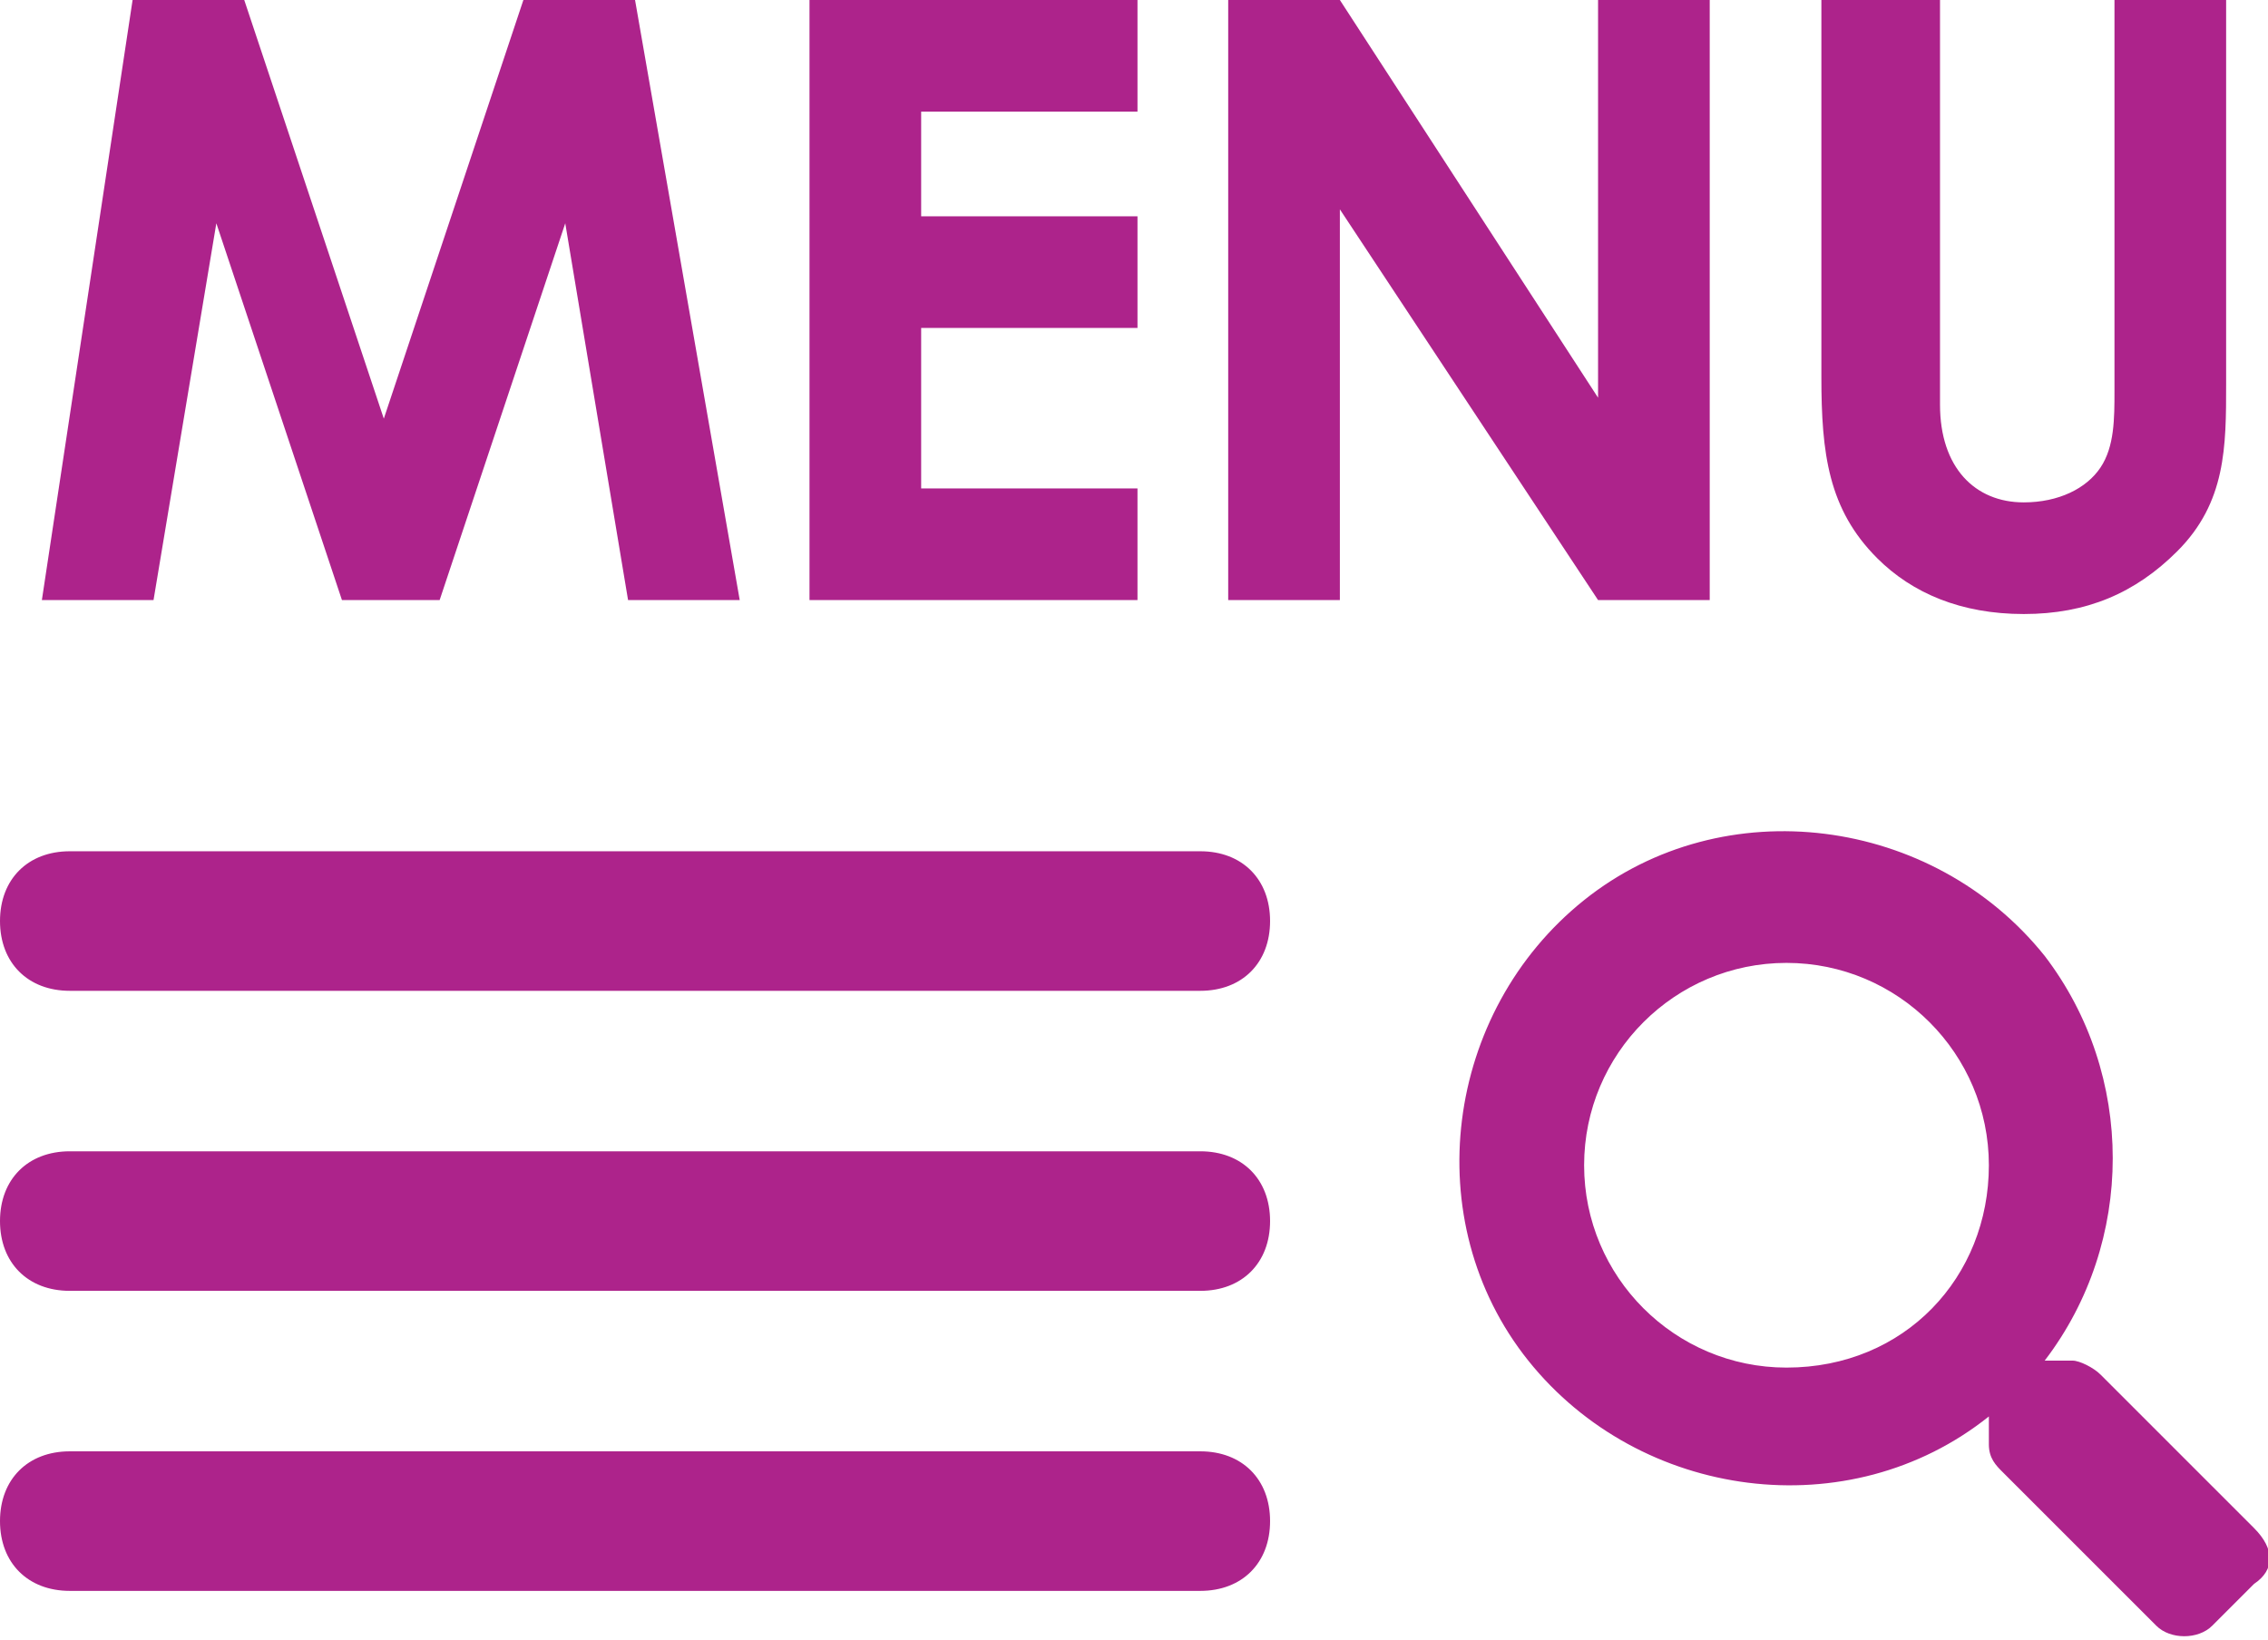
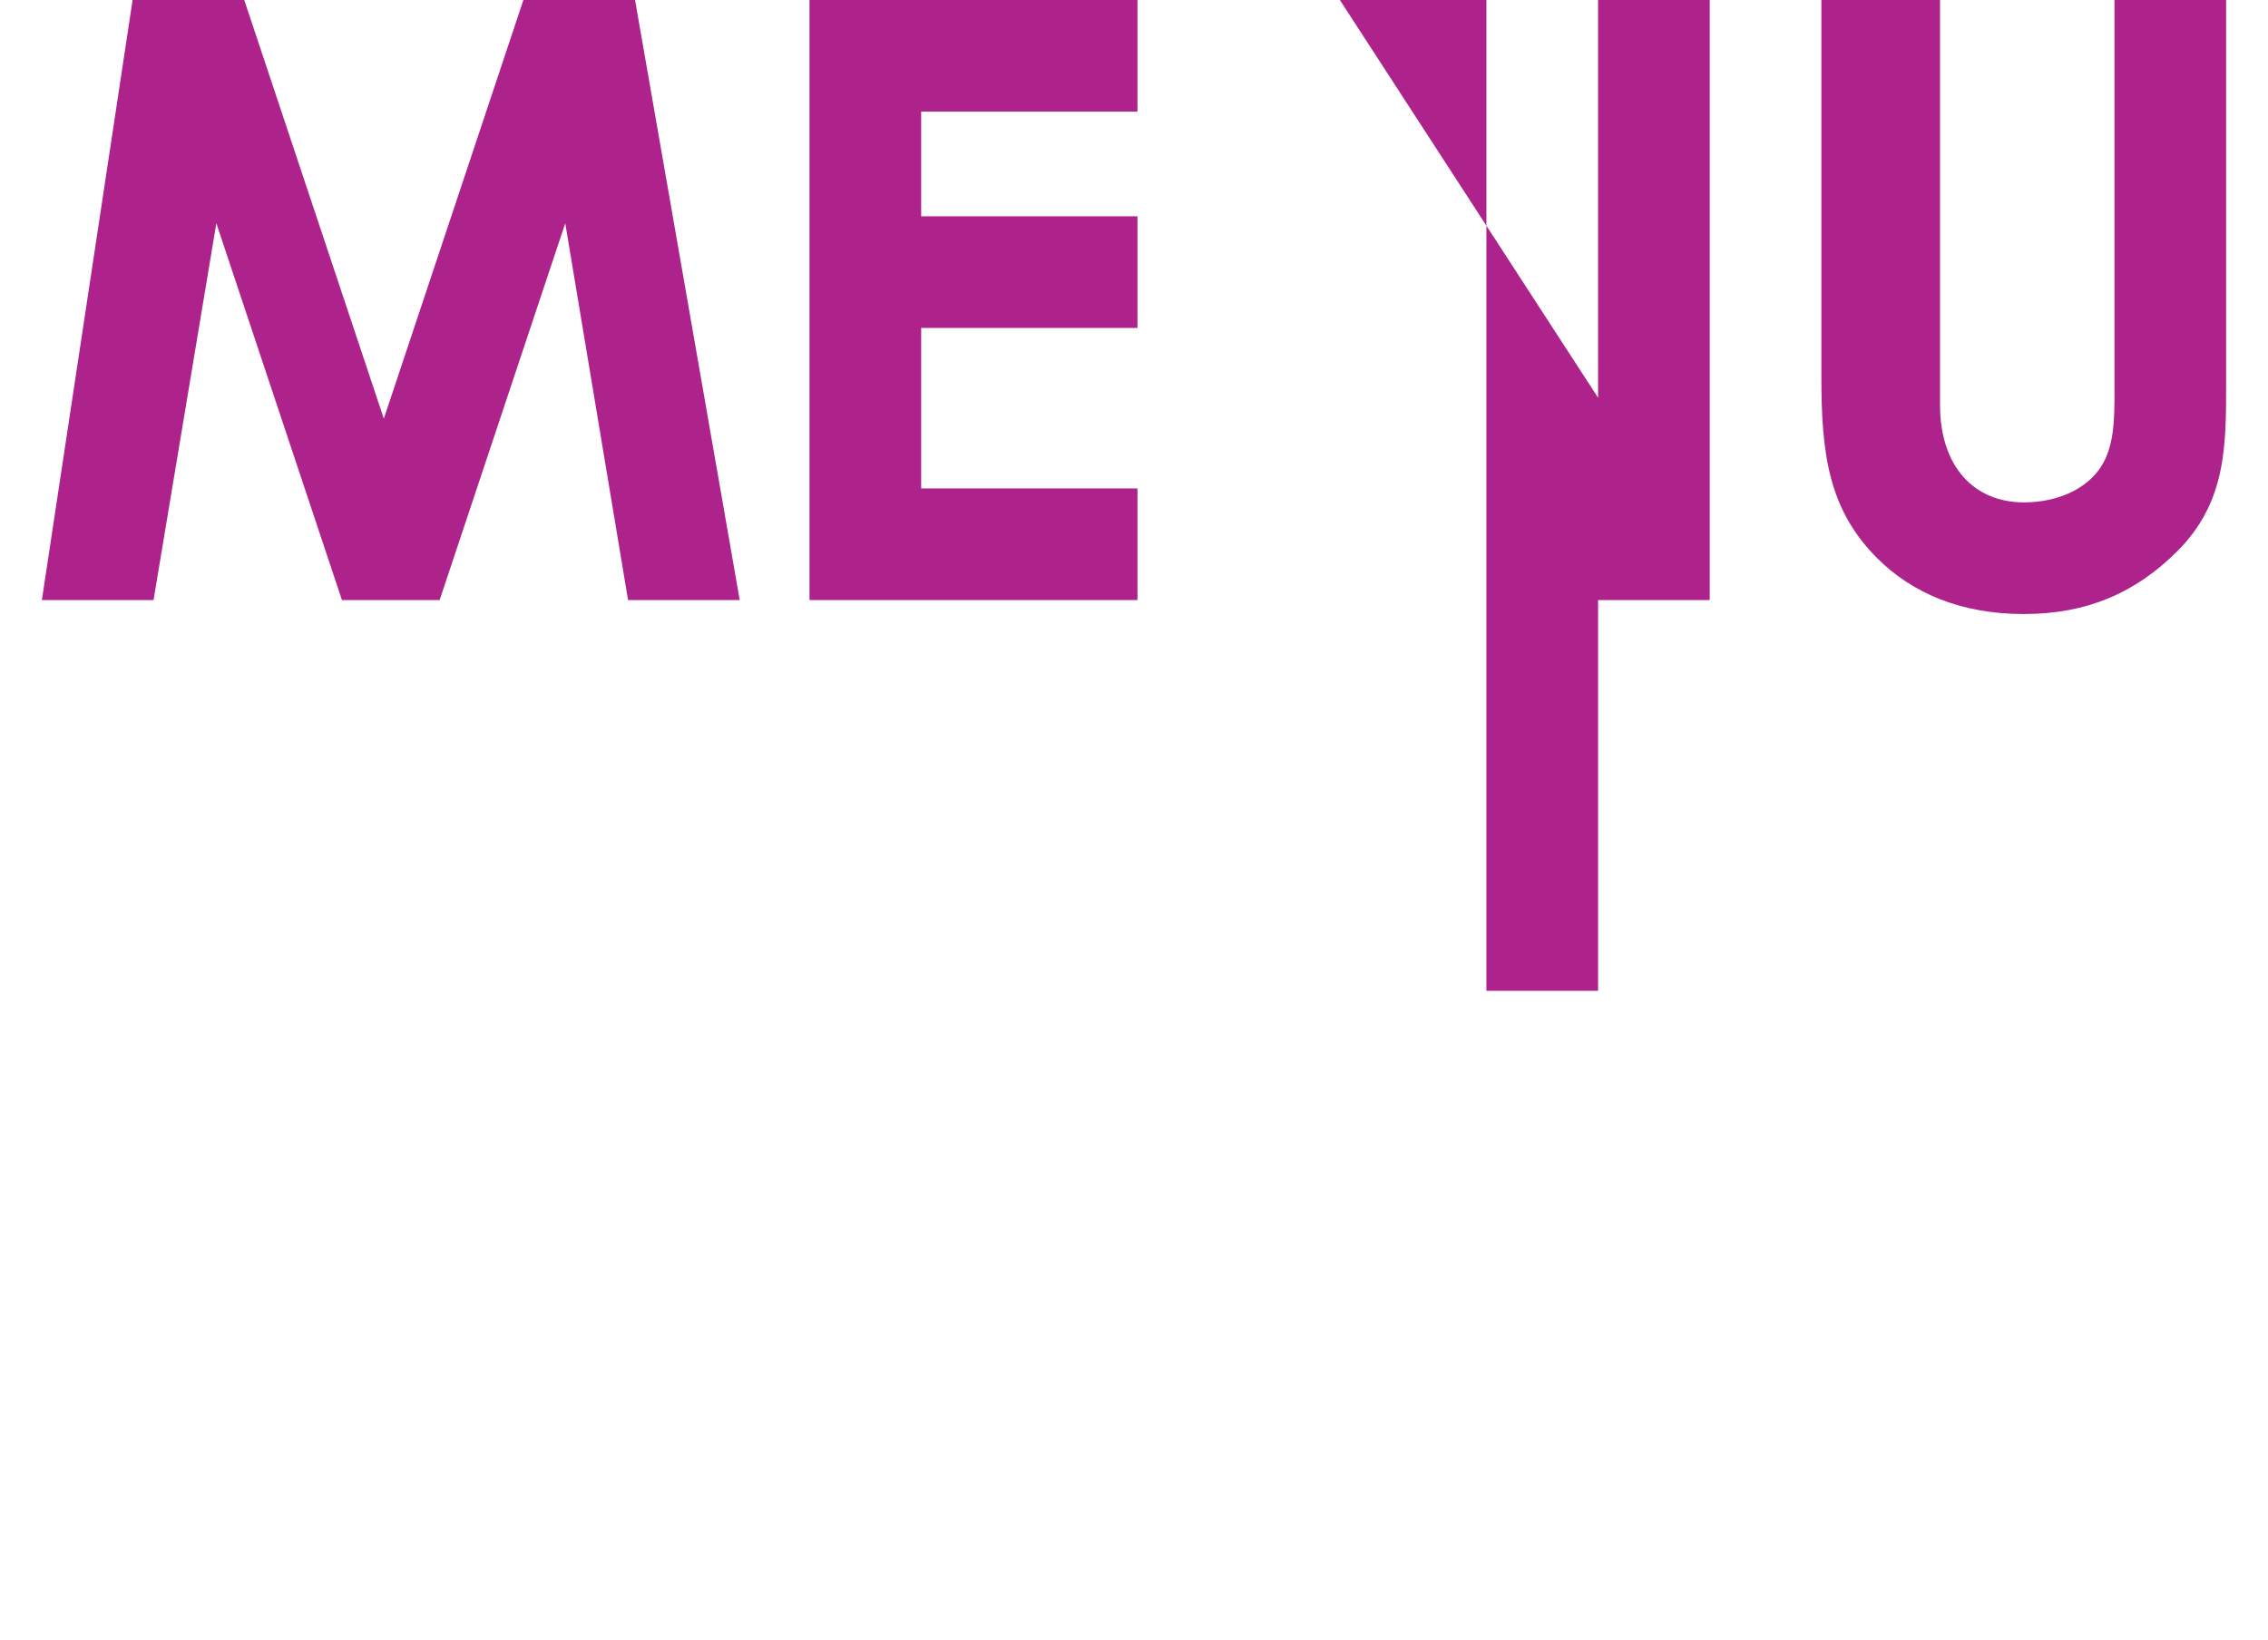
<svg xmlns="http://www.w3.org/2000/svg" version="1.1" id="Layer_1" x="0" y="0" viewBox="0 0 32.5 23.5" style="enable-background:new 0 0 32.5 23.5" xml:space="preserve">
  <style>.st0{fill:#ad238b}</style>
-   <path class="st0" d="M129.2 103.2H113c-.6 0-1-.4-1-1s.4-1 1-1h16.2c.6 0 1 .4 1 1s-.4 1-1 1zM129.2 107.5H113c-.6 0-1-.4-1-1s.4-1 1-1h16.2c.6 0 1 .4 1 1s-.4 1-1 1zM129.2 111.8H113c-.6 0-1-.4-1-1s.4-1 1-1h16.2c.6 0 1 .4 1 1s-.4 1-1 1zM144.3 111.7l-.6.6c-.2.2-.6.2-.8 0l-2.2-2.2c-.1-.1-.2-.2-.2-.4v-.4c-2 1.6-5 1.2-6.6-.8-1.6-2-1.2-5 .8-6.6 2-1.6 5-1.2 6.6.8 1.3 1.7 1.3 4.1 0 5.8h.4c.1 0 .3.1.4.2l2.2 2.2c.3.3.3.6 0 .8m-3.8-6c0-1.6-1.3-2.9-2.9-2.9s-2.9 1.3-2.9 2.9c0 1.6 1.3 2.9 2.9 2.9 1.7 0 2.9-1.3 2.9-2.9" transform="translate(-112 -89)" />
  <g style="enable-background:new">
-     <path class="st0" d="M113.9 89h1.6l2 6 2-6h1.6l1.5 8.6H121l-.9-5.4-1.8 5.4h-1.4l-1.8-5.4-.9 5.4h-1.6l1.3-8.6zM123.6 89h4.7v1.6h-3.1v1.5h3.1v1.6h-3.1V96h3.1v1.6h-4.7V89zM129.6 89h1.6l3.7 5.7V89h1.6v8.6h-1.6l-3.7-5.6v5.6h-1.6V89zM138.2 89h1.6v5.8c0 .9.5 1.4 1.2 1.4.5 0 .9-.2 1.1-.5.2-.3.2-.7.2-1.1V89h1.6v5.5c0 .9 0 1.7-.7 2.4-.6.6-1.3.9-2.2.9-.9 0-1.6-.3-2.1-.8-.7-.7-.8-1.5-.8-2.6V89z" transform="translate(-112 -89)" />
+     <path class="st0" d="M113.9 89h1.6l2 6 2-6h1.6l1.5 8.6H121l-.9-5.4-1.8 5.4h-1.4l-1.8-5.4-.9 5.4h-1.6l1.3-8.6zM123.6 89h4.7v1.6h-3.1v1.5h3.1v1.6h-3.1V96h3.1v1.6h-4.7V89zM129.6 89h1.6l3.7 5.7V89h1.6v8.6h-1.6v5.6h-1.6V89zM138.2 89h1.6v5.8c0 .9.5 1.4 1.2 1.4.5 0 .9-.2 1.1-.5.2-.3.2-.7.2-1.1V89h1.6v5.5c0 .9 0 1.7-.7 2.4-.6.6-1.3.9-2.2.9-.9 0-1.6-.3-2.1-.8-.7-.7-.8-1.5-.8-2.6V89z" transform="translate(-112 -89)" />
  </g>
</svg>